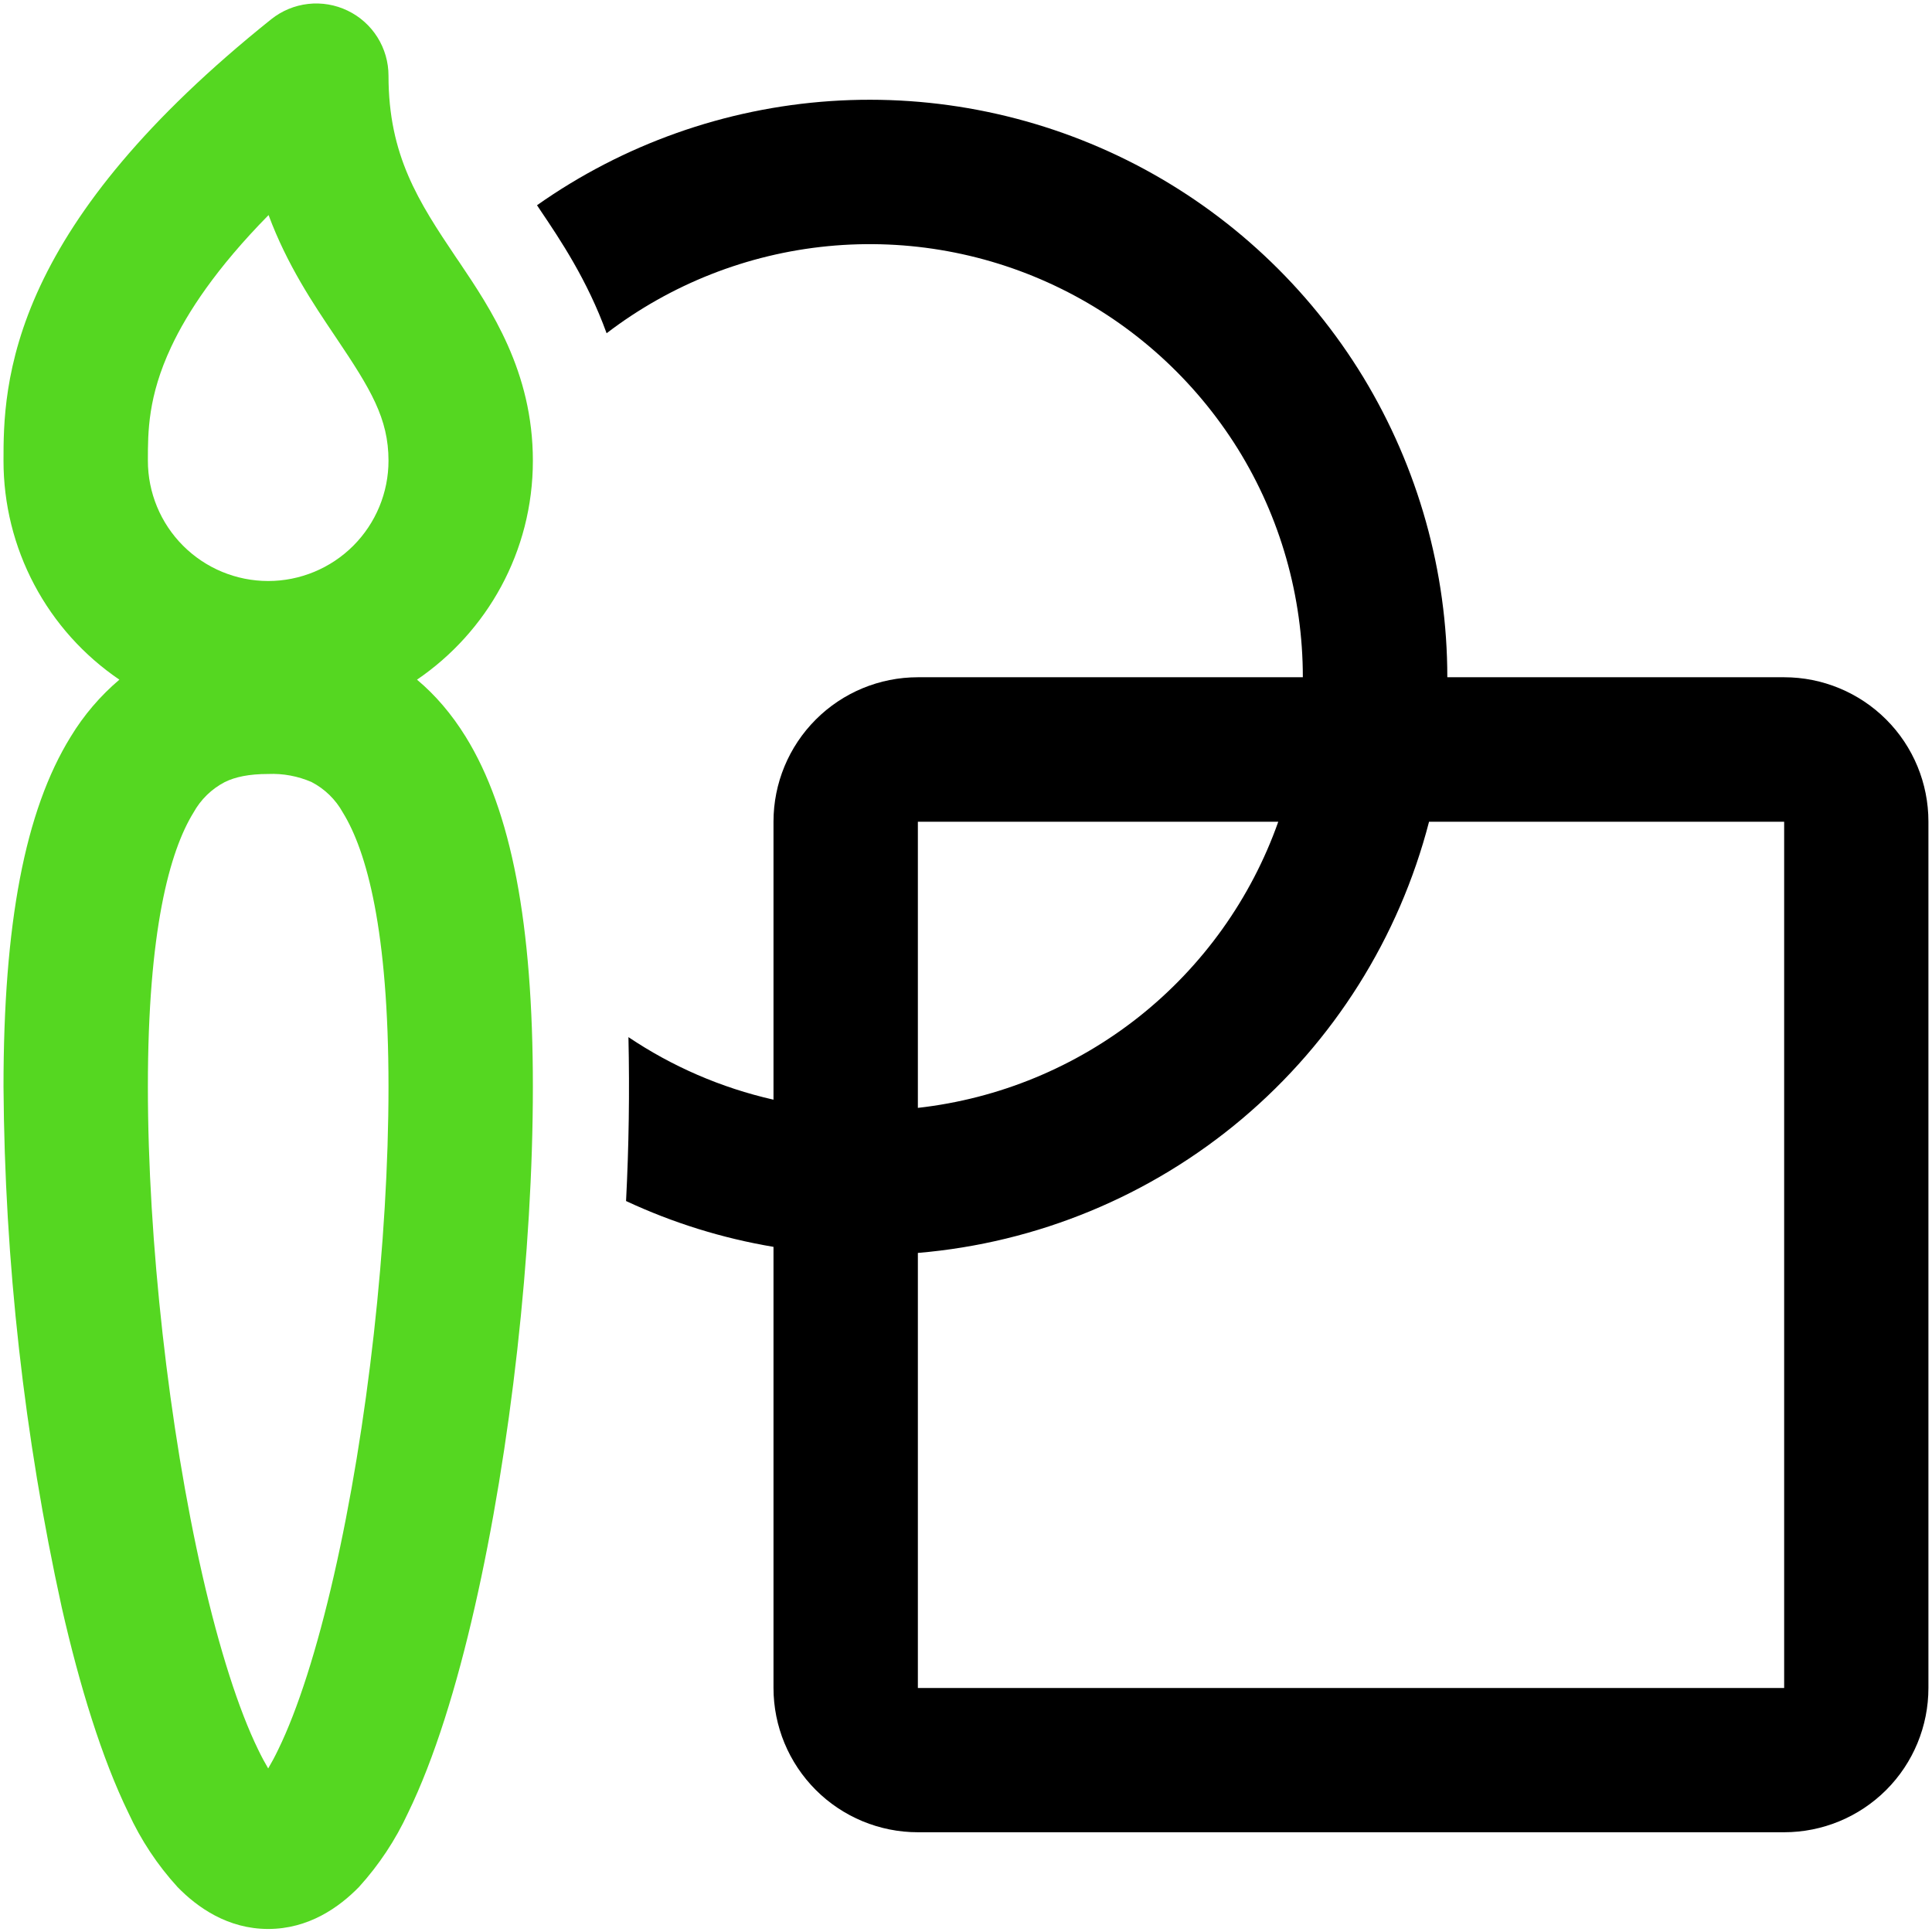
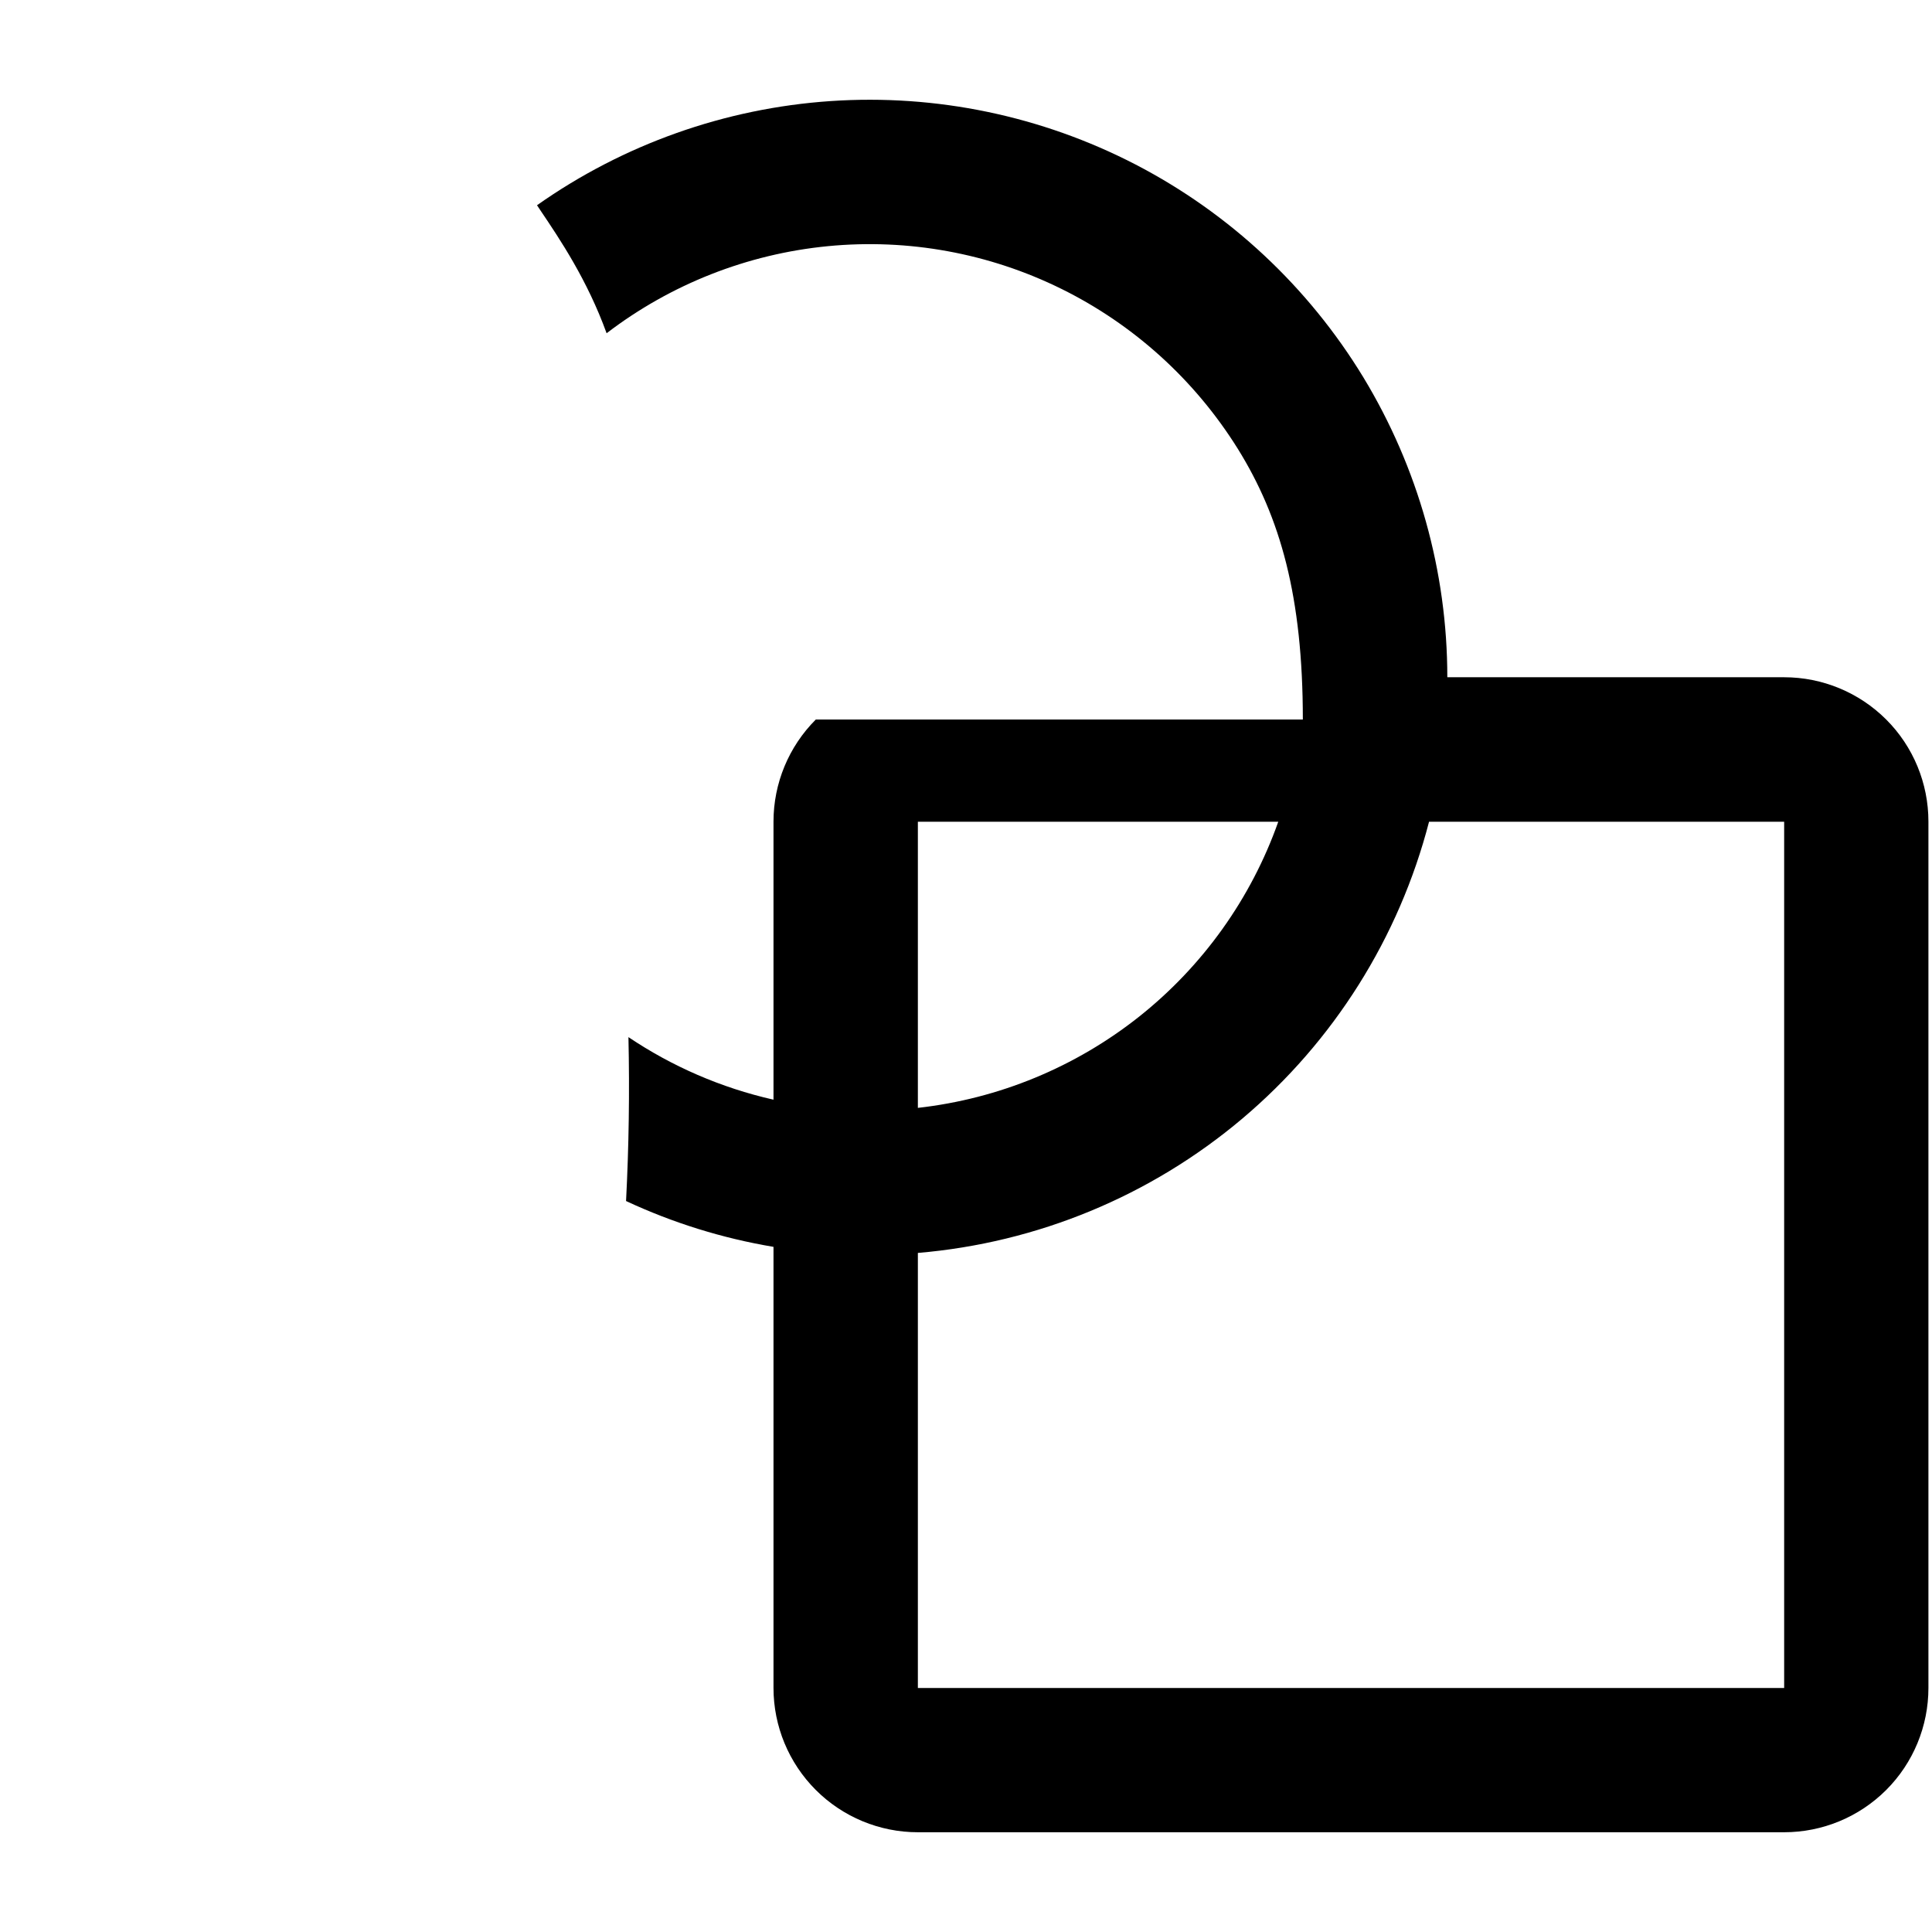
<svg xmlns="http://www.w3.org/2000/svg" width="92" height="92" viewBox="0 0 92 92" fill="none">
-   <path d="M16.552 0.506C17.136 0.786 17.628 1.226 17.973 1.774C18.317 2.322 18.5 2.957 18.5 3.604C18.5 7.408 19.93 9.599 21.722 12.267L21.855 12.459C23.377 14.723 25.375 17.689 25.375 21.938C25.375 26.273 23.189 30.096 19.857 32.365C20.732 33.098 21.507 34.001 22.176 35.083C24.357 38.612 25.375 44.006 25.375 51.752C25.375 59.599 24.321 69.022 22.602 76.548C21.75 80.288 20.691 83.739 19.43 86.329C18.835 87.617 18.047 88.807 17.093 89.858C16.149 90.825 14.696 91.856 12.771 91.856C10.846 91.856 9.393 90.825 8.453 89.858C7.496 88.809 6.708 87.619 6.116 86.329C4.851 83.735 3.792 80.288 2.94 76.543C1.152 68.398 0.222 60.087 0.167 51.747C0.167 44.002 1.184 38.612 3.366 35.083C3.988 34.058 4.771 33.14 5.685 32.365C3.984 31.209 2.591 29.655 1.629 27.837C0.667 26.02 0.165 23.994 0.167 21.938C0.167 20.251 0.167 17.35 1.922 13.605C3.641 9.938 6.909 5.726 12.913 0.918C13.419 0.513 14.029 0.26 14.673 0.187C15.317 0.114 15.968 0.225 16.552 0.506ZM7.042 21.933V21.938C7.042 23.457 7.645 24.914 8.72 25.989C9.794 27.063 11.251 27.667 12.771 27.667C14.29 27.667 15.748 27.063 16.822 25.989C17.896 24.914 18.5 23.457 18.5 21.938C18.5 19.925 17.652 18.532 16.016 16.098L15.961 16.016C14.911 14.457 13.669 12.61 12.789 10.241C10.3 12.771 8.925 14.87 8.151 16.52C7.042 18.885 7.042 20.567 7.042 21.928V21.933ZM9.214 38.694C8.077 40.537 7.042 44.313 7.042 51.752C7.042 59.09 8.041 68 9.64 75.017C10.447 78.546 11.364 81.411 12.294 83.317C12.464 83.67 12.624 83.964 12.771 84.211C12.917 83.964 13.078 83.67 13.247 83.317C14.178 81.411 15.095 78.542 15.901 75.017C17.505 68.005 18.5 59.095 18.5 51.752C18.5 44.313 17.464 40.537 16.327 38.694C15.985 38.074 15.467 37.569 14.838 37.241C14.187 36.958 13.48 36.826 12.771 36.856C11.854 36.856 11.199 36.998 10.704 37.241C10.075 37.569 9.557 38.074 9.214 38.694Z" fill="#55D721" />
-   <path d="M36.833 59.374C34.405 58.967 32.043 58.233 29.812 57.192C29.946 54.593 29.984 51.989 29.926 49.387C31.993 50.776 34.326 51.798 36.833 52.366V39.125C36.833 37.302 37.558 35.553 38.847 34.264C40.136 32.974 41.885 32.25 43.708 32.25H62.04C62.04 28.403 60.97 24.633 58.94 21.366C56.9 18.098 54 15.464 50.552 13.76C47.104 12.056 43.247 11.35 39.418 11.723C35.589 12.096 31.941 13.532 28.886 15.869C27.969 13.335 26.663 11.396 25.755 10.048L25.572 9.773C29.69 6.87 34.526 5.155 39.553 4.813C44.58 4.472 49.603 5.518 54.08 7.837C58.55 10.156 62.3 13.66 64.92 17.965C67.53 22.27 68.92 27.212 68.92 32.25H84.96C86.78 32.25 88.53 32.974 89.82 34.264C91.11 35.553 91.83 37.302 91.83 39.125V80.375C91.83 82.198 91.11 83.947 89.82 85.236C88.53 86.526 86.78 87.25 84.96 87.25H43.708C41.885 87.25 40.136 86.526 38.847 85.236C37.558 83.947 36.833 82.198 36.833 80.375V59.37V59.374ZM43.708 59.663V80.38H84.96V39.13H68.05C66.62 44.653 63.51 49.595 59.15 53.274C54.79 56.952 49.393 59.185 43.708 59.663ZM60.87 39.13H43.708V52.756C47.559 52.324 51.211 50.817 54.25 48.407C57.28 45.998 59.58 42.782 60.87 39.13Z" fill="black" />
+   <path d="M36.833 59.374C34.405 58.967 32.043 58.233 29.812 57.192C29.946 54.593 29.984 51.989 29.926 49.387C31.993 50.776 34.326 51.798 36.833 52.366V39.125C36.833 37.302 37.558 35.553 38.847 34.264H62.04C62.04 28.403 60.97 24.633 58.94 21.366C56.9 18.098 54 15.464 50.552 13.76C47.104 12.056 43.247 11.35 39.418 11.723C35.589 12.096 31.941 13.532 28.886 15.869C27.969 13.335 26.663 11.396 25.755 10.048L25.572 9.773C29.69 6.87 34.526 5.155 39.553 4.813C44.58 4.472 49.603 5.518 54.08 7.837C58.55 10.156 62.3 13.66 64.92 17.965C67.53 22.27 68.92 27.212 68.92 32.25H84.96C86.78 32.25 88.53 32.974 89.82 34.264C91.11 35.553 91.83 37.302 91.83 39.125V80.375C91.83 82.198 91.11 83.947 89.82 85.236C88.53 86.526 86.78 87.25 84.96 87.25H43.708C41.885 87.25 40.136 86.526 38.847 85.236C37.558 83.947 36.833 82.198 36.833 80.375V59.37V59.374ZM43.708 59.663V80.38H84.96V39.13H68.05C66.62 44.653 63.51 49.595 59.15 53.274C54.79 56.952 49.393 59.185 43.708 59.663ZM60.87 39.13H43.708V52.756C47.559 52.324 51.211 50.817 54.25 48.407C57.28 45.998 59.58 42.782 60.87 39.13Z" fill="black" />
</svg>